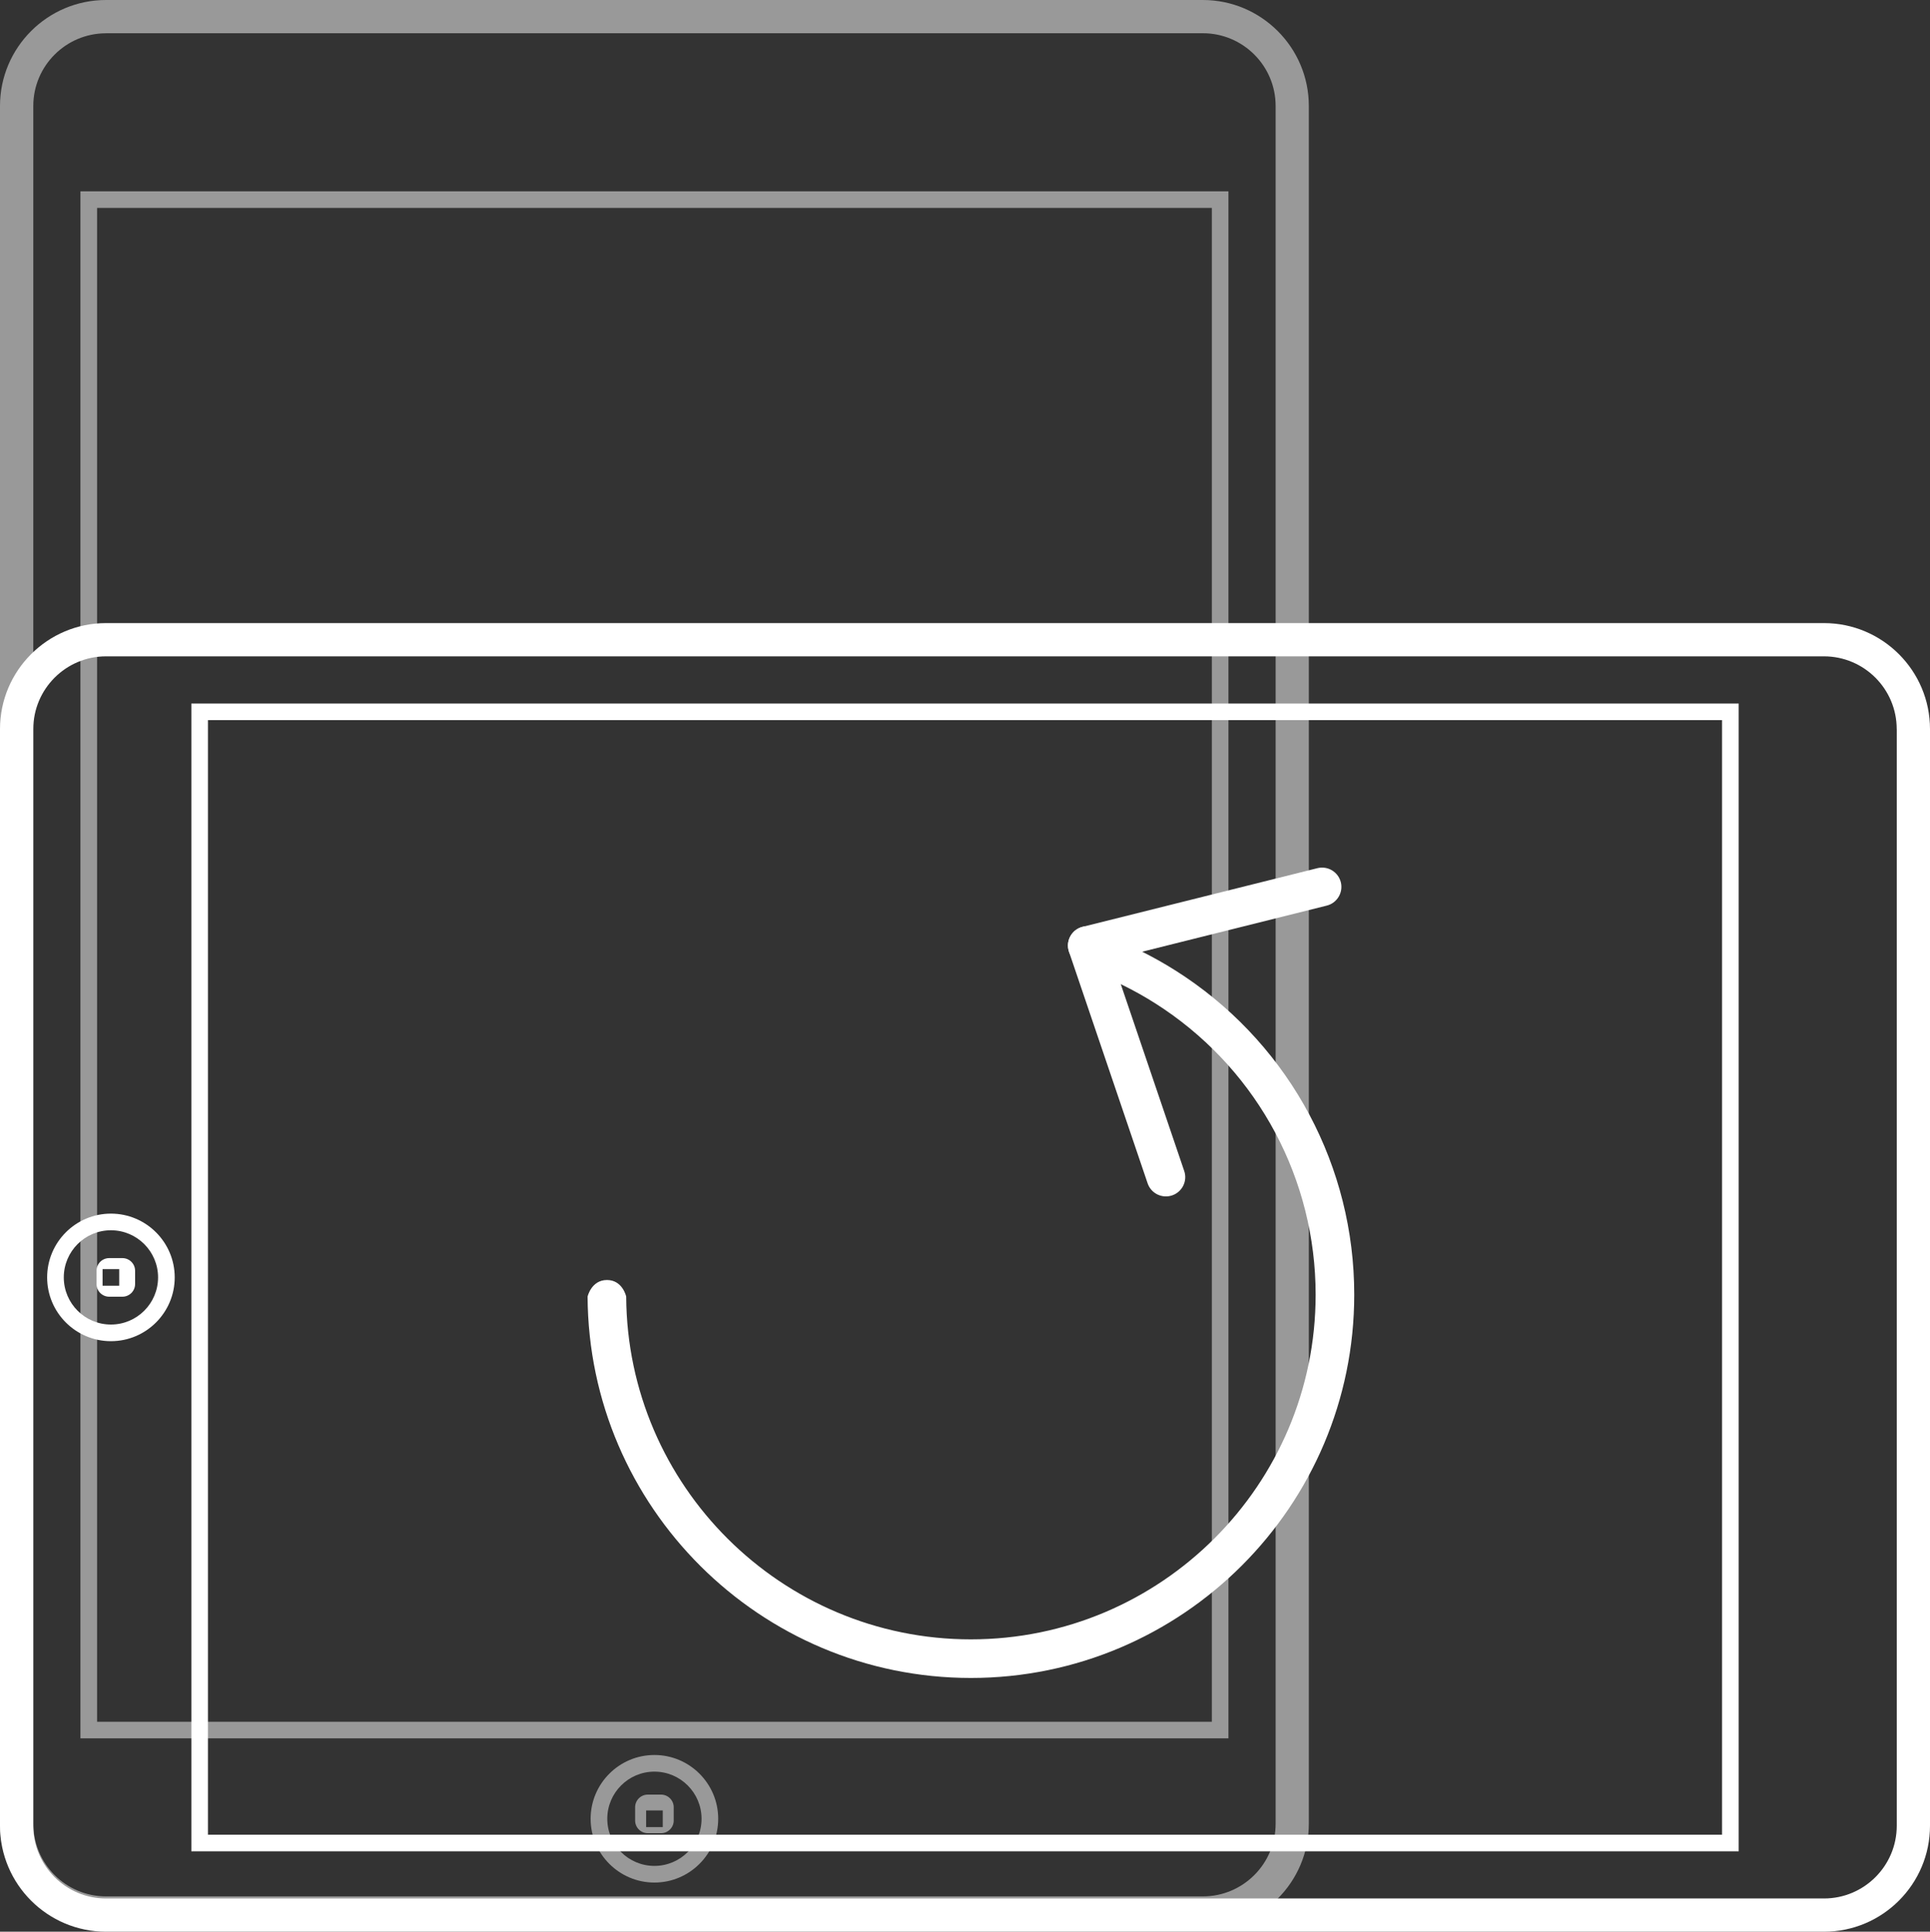
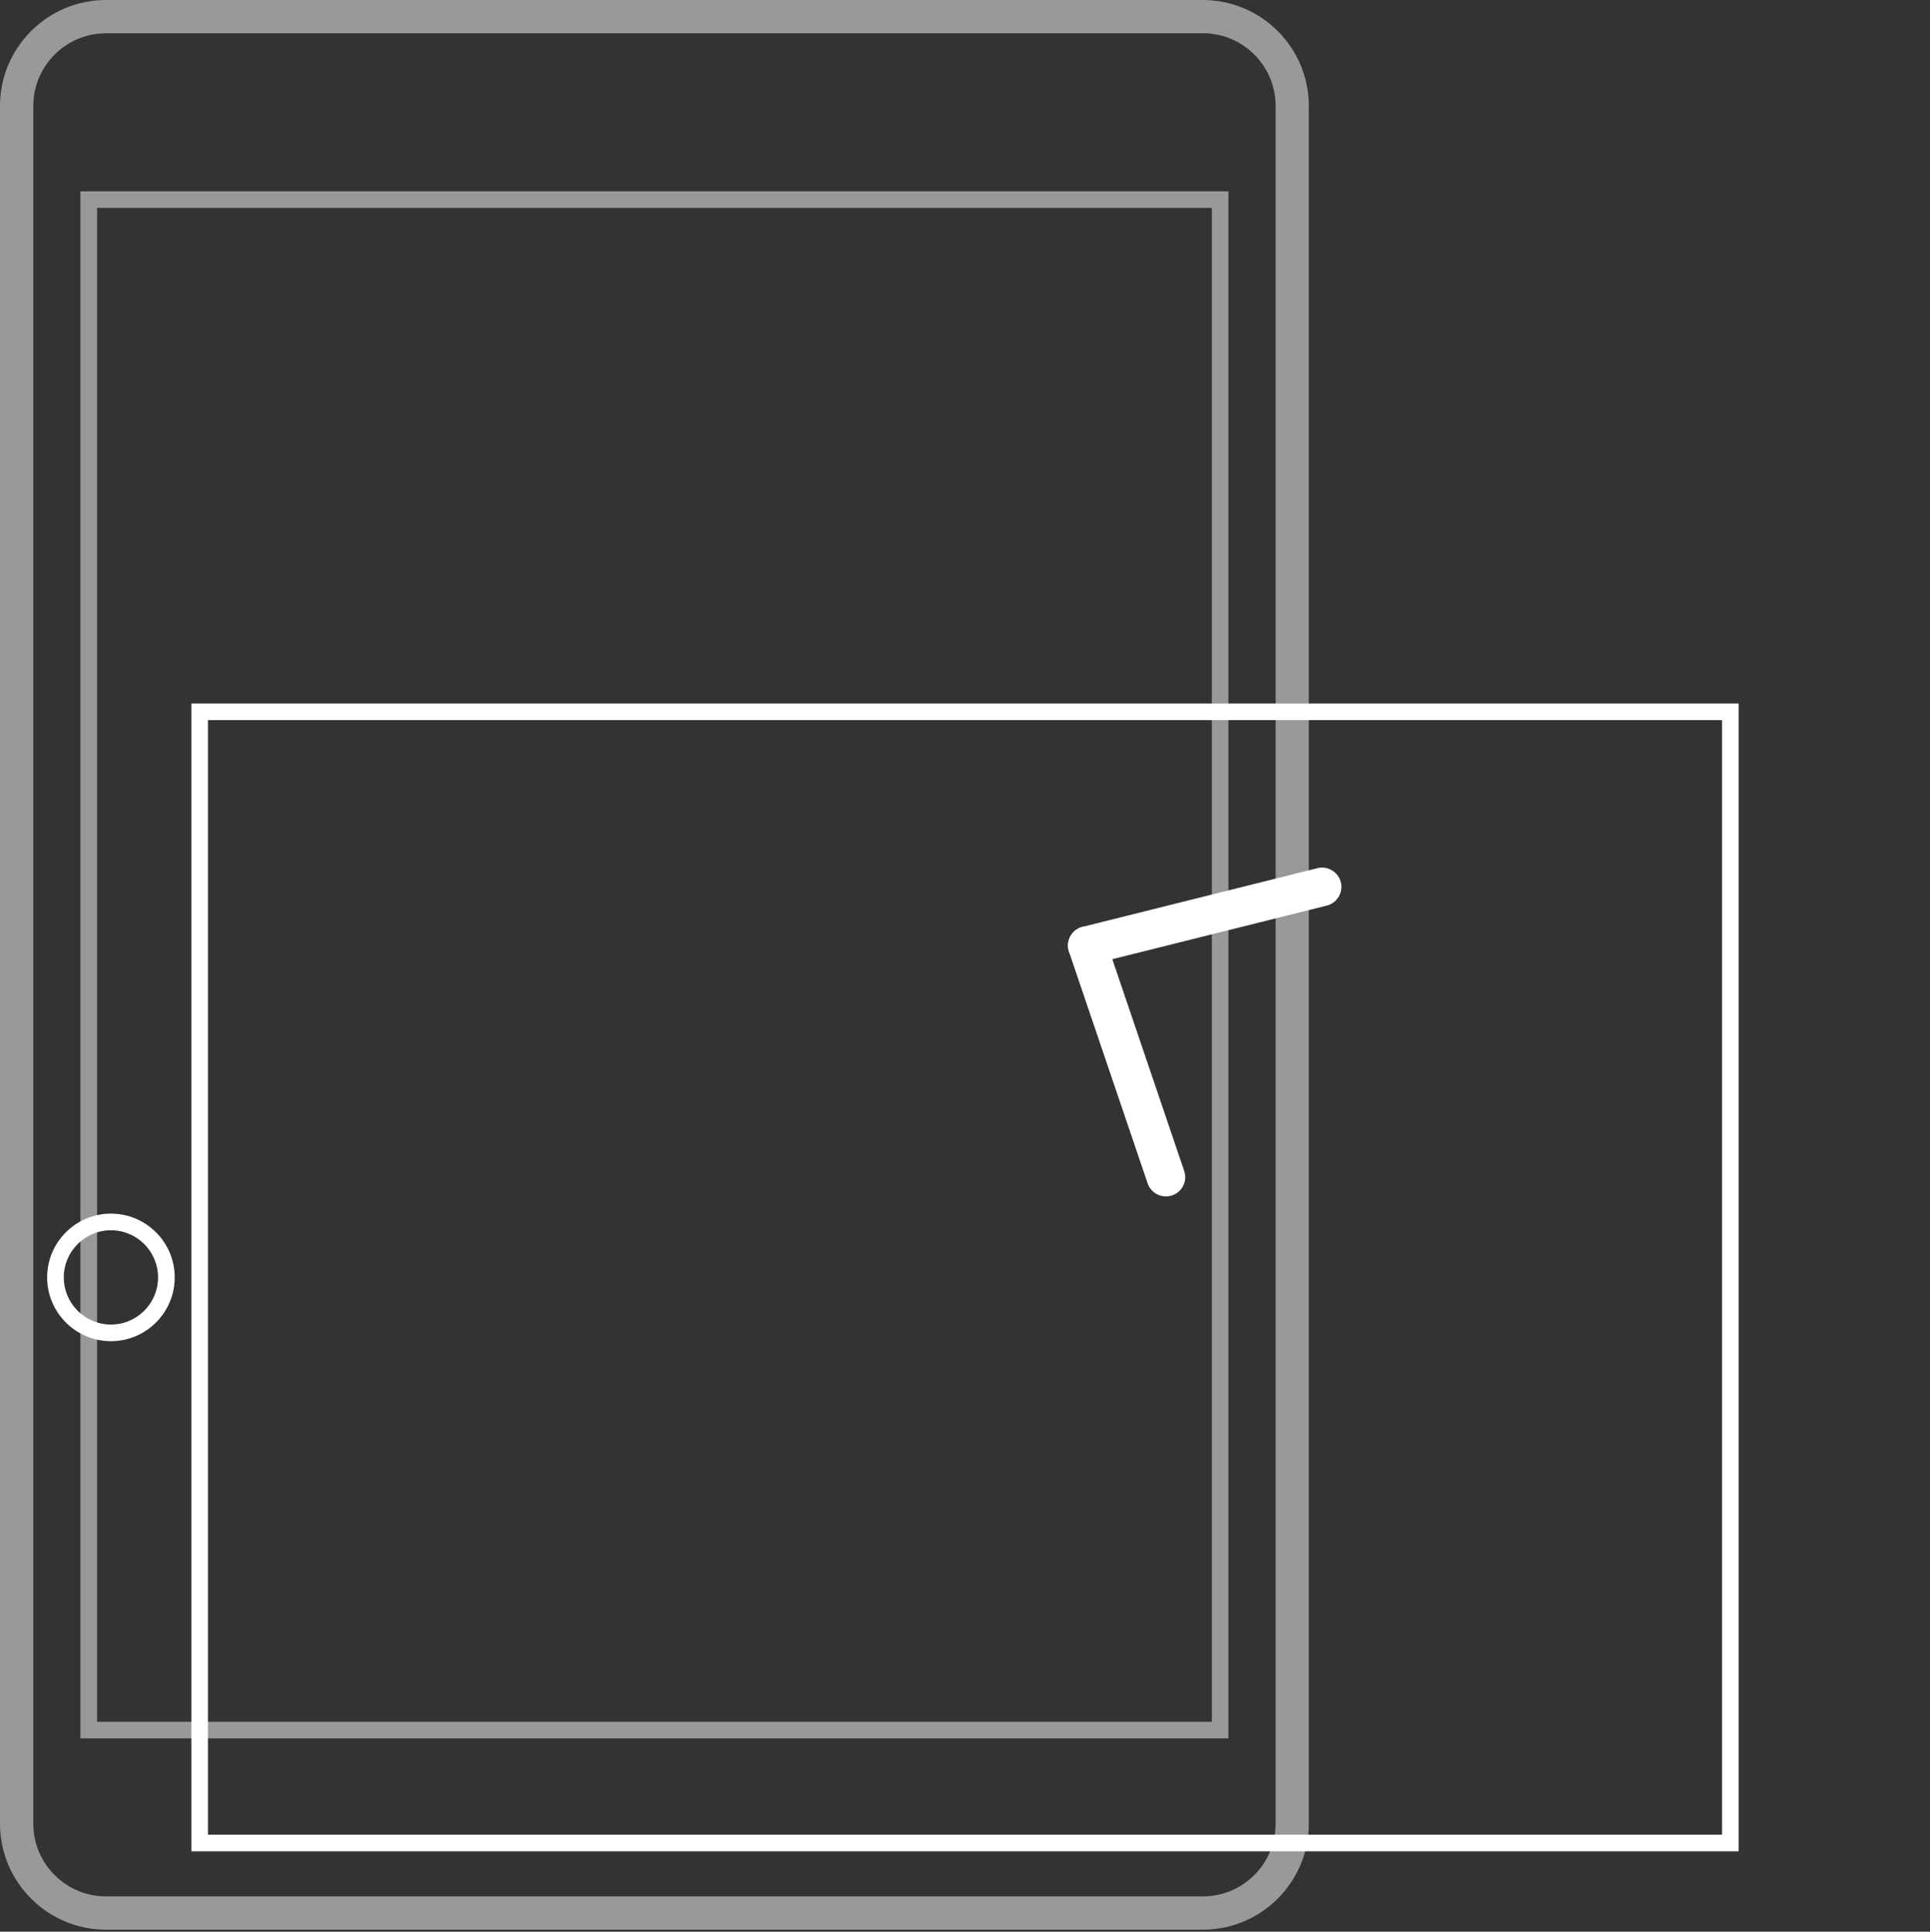
<svg xmlns="http://www.w3.org/2000/svg" version="1.1" id="Layer_1" x="0px" y="0px" viewBox="0 0 400 400.42" style="enable-background:new 0 0 400 400.42;" xml:space="preserve">
  <rect x="0" y="0" width="400" height="400.42" fill="#333333" stroke="none" />
  <style type="text/css">
	.st0{opacity:0.5;}
	.st1{fill:#FFFFFF;}
</style>
  <g class="st0">
    <path class="st1" d="M21.97,6.9C13.66,6.9,6.9,13.66,6.9,21.97v356.05c0,8.32,6.76,15.08,15.08,15.08h227.32   c8.32,0,15.08-6.76,15.08-15.08l0-356.05c0-8.32-6.76-15.08-15.08-15.08H21.97z M249.29,400H21.97C9.85,400,0,390.14,0,378.03   L0,21.97C0,9.85,9.86,0,21.97,0l227.32,0c12.12,0,21.97,9.86,21.97,21.97l0,356.05C271.26,390.14,261.41,400,249.29,400z" />
    <path class="st1" d="M20.12,356.9h231.04V43.1H20.12V356.9z M254.6,360.34H16.67V39.66H254.6L254.6,360.34L254.6,360.34z" />
-     <path class="st1" d="M135.63,367.24c-5.39,0-9.77,4.38-9.77,9.77s4.38,9.77,9.77,9.77s9.77-4.38,9.77-9.77   S141.02,367.24,135.63,367.24z M135.63,390.23c-7.29,0-13.22-5.93-13.22-13.22s5.93-13.22,13.22-13.22s13.22,5.93,13.22,13.22   C148.85,384.3,142.92,390.23,135.63,390.23z" />
-     <path class="st1" d="M133.91,378.74h3.45v-3.45h-3.45V378.74z M139.63,377.37c0,1.45-1.18,2.63-2.63,2.63h-2.74   c-1.45,0-2.63-1.18-2.63-2.63v-2.74c0-1.45,1.18-2.63,2.63-2.63H137c1.45,0,2.63,1.18,2.63,2.63V377.37z" />
  </g>
  <g>
-     <path class="st1" d="M393.1,151.13c0-8.32-6.76-15.08-15.08-15.08H21.98c-8.32,0-15.08,6.76-15.08,15.08v227.32   c0,8.32,6.76,15.08,15.08,15.08h356.05c8.32,0,15.08-6.76,15.08-15.08V151.13z M0,378.45V151.13c0-12.12,9.86-21.97,21.97-21.97   h356.06c12.12,0,21.97,9.86,21.97,21.97v227.32c0,12.12-9.86,21.97-21.97,21.97H21.98C9.86,400.42,0,390.57,0,378.45z" />
    <path class="st1" d="M43.1,149.27v231.04H356.9V149.27H43.1z M39.66,383.75V145.83h320.69v237.93L39.66,383.75L39.66,383.75z" />
    <path class="st1" d="M32.76,264.79c0-5.39-4.38-9.77-9.77-9.77s-9.77,4.38-9.77,9.77s4.38,9.77,9.77,9.77   S32.76,270.18,32.76,264.79z M9.77,264.79c0-7.29,5.93-13.22,13.22-13.22s13.22,5.93,13.22,13.22s-5.93,13.22-13.22,13.22   C15.7,278.01,9.77,272.08,9.77,264.79z" />
-     <path class="st1" d="M21.26,263.07v3.45h3.45v-3.45H21.26z M22.63,268.79c-1.45,0-2.63-1.18-2.63-2.63v-2.74   c0-1.45,1.18-2.63,2.63-2.63h2.74c1.45,0,2.63,1.18,2.63,2.63v2.74c0,1.45-1.18,2.63-2.63,2.63H22.63z" />
  </g>
  <g>
    <path class="st1" d="M221.34,195.99c0,0.32,0.04,0.65,0.12,0.98c0.54,2.14,2.71,3.44,4.85,2.91l48.67-12.16   c2.15-0.54,3.44-2.72,2.91-4.85c-0.54-2.14-2.71-3.44-4.85-2.91l-48.67,12.16C222.55,192.57,221.34,194.2,221.34,195.99z" />
    <path class="st1" d="M221.34,196c0,0.42,0.07,0.86,0.21,1.28l16.3,48.01c0.71,2.09,2.98,3.21,5.08,2.5   c2.09-0.71,3.22-2.98,2.5-5.07l-16.3-48.01c-0.71-2.09-2.98-3.21-5.08-2.5C222.39,192.78,221.34,194.33,221.34,196z" />
-     <path class="st1" d="M245.65,202.5c-4.82-3.26-10.01-5.99-15.42-8.11c-2.06-0.81-4.38,0.21-5.18,2.26   c-0.81,2.07,0.2,4.38,2.26,5.18c4.86,1.9,9.52,4.36,13.86,7.29c19.73,13.33,31.5,35.48,31.5,59.25c0,39.4-32.05,71.45-71.45,71.45   c-39.26,0-71.23-31.84-71.44-71.06c0,0-0.73-3.43-3.98-3.43c-3.25,0-4.02,3.43-4.02,3.43c0.21,43.63,35.76,79.06,79.44,79.06   c43.81,0,79.45-35.64,79.45-79.45C280.68,241.95,267.59,217.32,245.65,202.5z" />
  </g>
</svg>